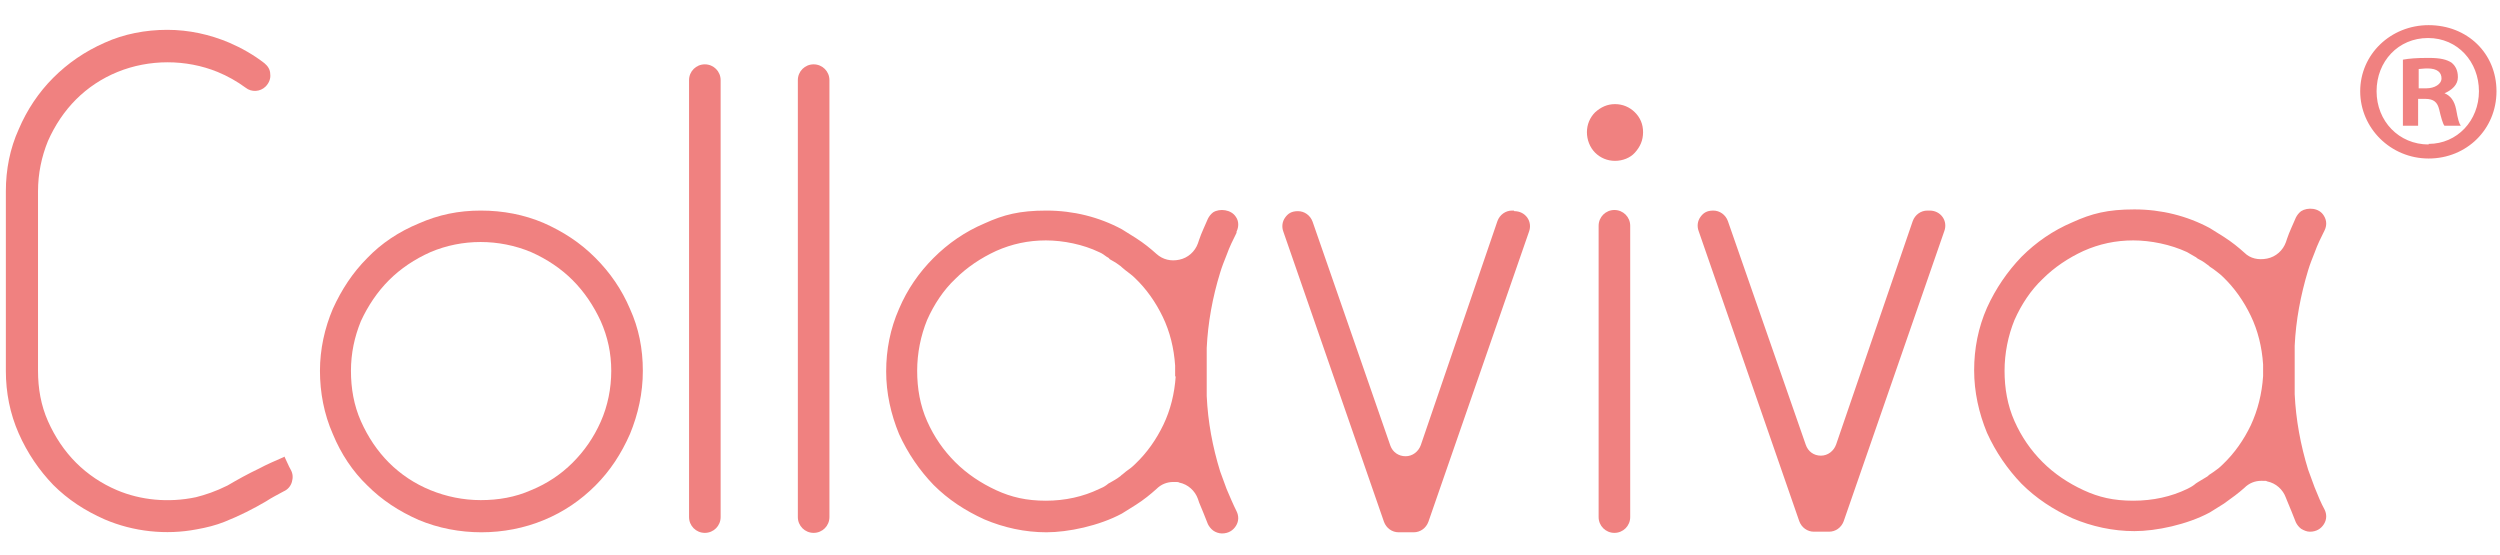
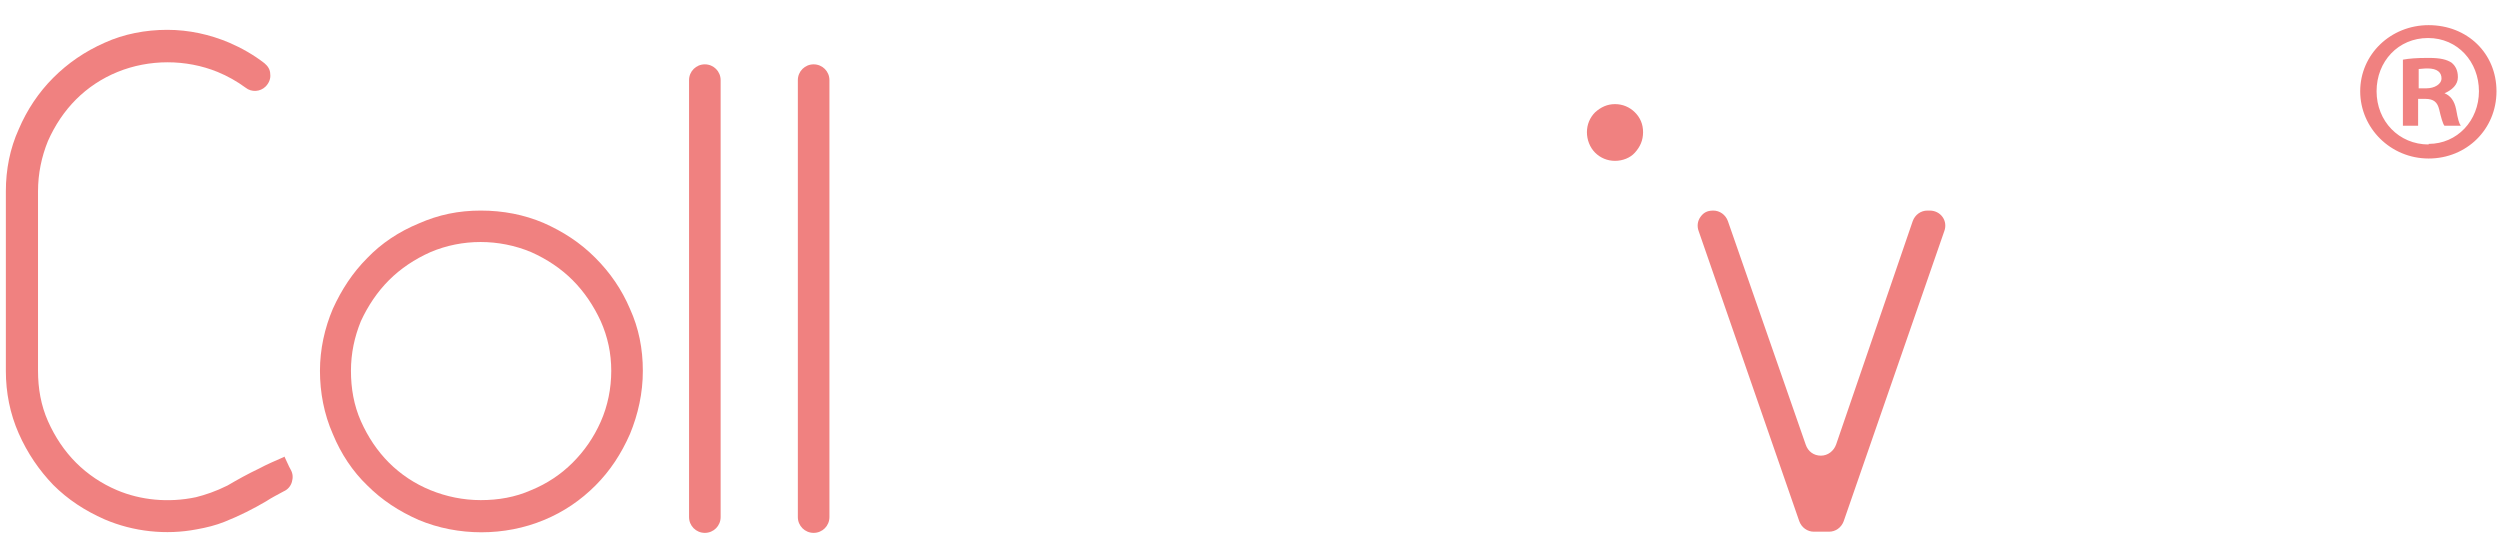
<svg xmlns="http://www.w3.org/2000/svg" viewBox="0 0 427.4 94.9" version="1.1" id="Ebene_1">
  <defs>
    <style>
      .st0 {
        fill: #f08180;
      }
    </style>
  </defs>
  <g>
    <path d="M48.6,78.1c-1.6.7-3,1.3-4.3,2-1.9.9-3.7,1.9-5.4,2.9-2,1-3.8,1.6-5.4,2-4.7,1-9.5.5-13.5-1.2-2.6-1.1-5-2.7-7-4.7-2-2-3.6-4.4-4.8-7.1-1.2-2.7-1.7-5.6-1.7-8.6v-30.7c0-3,.6-5.9,1.7-8.6,1.2-2.7,2.8-5.1,4.8-7.1,2-2,4.4-3.6,7.1-4.7,5.4-2.2,11.7-2.2,17.1,0,1.7.7,3.3,1.6,4.8,2.7,1,.8,2.5.7,3.4-.2.6-.6.9-1.4.8-2.1,0-.8-.4-1.4-1-1.9-1.8-1.4-3.9-2.6-6-3.5-3.3-1.4-6.9-2.2-10.6-2.2s-7.4.7-10.7,2.2c-3.4,1.5-6.3,3.5-8.8,6-2.5,2.5-4.5,5.5-5.9,8.8-1.5,3.3-2.2,6.9-2.2,10.6v30.7c0,3.7.7,7.3,2.2,10.7,1.5,3.4,3.5,6.3,5.9,8.8,2.5,2.5,5.4,4.4,8.8,5.9,4.9,2.1,10.5,2.7,15.7,1.7,1.7-.3,3.3-.7,4.8-1.3,2.5-1,4.9-2.2,7.1-3.5.9-.6,1.9-1.1,3-1.7.7-.3,1.2-.9,1.4-1.6.2-.7.2-1.4-.2-2.1-.4-.7-.7-1.5-1.1-2.3Z" class="st0" />
    <path d="M120.5,11c-1.5,0-2.7,1.2-2.7,2.7v74.7c0,1.5,1.2,2.7,2.7,2.7s2.7-1.2,2.7-2.7V13.7c0-1.5-1.2-2.7-2.7-2.7Z" class="st0" />
    <path d="M139.1,11c-1.5,0-2.7,1.2-2.7,2.7v74.7c0,1.5,1.2,2.7,2.7,2.7s2.7-1.2,2.7-2.7V13.7c0-1.5-1.2-2.7-2.7-2.7Z" class="st0" />
    <path d="M101.7,44c-2.5-2.5-5.4-4.4-8.8-5.9-3.3-1.4-6.9-2.1-10.7-2.1s-7.2.7-10.6,2.2c-3.4,1.4-6.4,3.4-8.8,5.9-2.5,2.5-4.4,5.4-5.9,8.7-1.4,3.3-2.2,6.9-2.2,10.6s.7,7.4,2.2,10.8c1.4,3.4,3.4,6.4,5.9,8.8,2.5,2.5,5.4,4.4,8.8,5.9,6.7,2.8,14.7,2.8,21.4,0,3.4-1.4,6.3-3.4,8.8-5.9,2.5-2.5,4.4-5.4,5.9-8.8,1.4-3.4,2.2-7,2.2-10.8s-.7-7.3-2.2-10.6c-1.4-3.3-3.4-6.2-5.9-8.7ZM102.7,72.1h0c-1.2,2.7-2.8,5-4.8,7s-4.4,3.6-7.1,4.7c-2.7,1.2-5.6,1.7-8.6,1.7s-5.9-.6-8.6-1.7c-2.7-1.1-5.1-2.7-7.1-4.7-2-2-3.6-4.4-4.8-7.1-1.2-2.7-1.7-5.6-1.7-8.6s.6-5.8,1.7-8.5c1.2-2.6,2.8-5,4.8-7,2-2,4.4-3.6,7.1-4.8,5.4-2.3,11.7-2.3,17.2,0,2.7,1.2,5.1,2.8,7.1,4.8,2,2,3.6,4.4,4.8,7,1.2,2.7,1.8,5.5,1.8,8.5s-.6,6-1.8,8.7Z" class="st0" />
-     <path d="M211.4,39.6c.4-.8.4-1.8-.1-2.5-.8-1.3-2.8-1.5-3.9-.8-.4.3-.7.7-.9,1.1-.5,1.2-1.1,2.4-1.5,3.6l-.2.6c-.5,1.4-1.7,2.5-3.2,2.8-1.4.3-2.8,0-3.9-1-1-.9-2.1-1.8-3.5-2.7-.8-.5-1.6-1-2.4-1.5-3.9-2.1-8.3-3.2-12.9-3.2s-7.3.7-10.6,2.2c-3.3,1.4-6.2,3.4-8.7,5.9-2.5,2.5-4.5,5.4-5.9,8.7-1.5,3.4-2.2,7-2.2,10.7,0,3.7.8,7.3,2.2,10.7,1.5,3.3,3.5,6.2,5.9,8.7,2.5,2.5,5.4,4.4,8.7,5.9,3.3,1.4,6.9,2.2,10.6,2.2s9-1.1,12.9-3.2c.8-.5,1.6-1,2.4-1.5,1.4-.9,2.5-1.8,3.5-2.7.8-.8,1.8-1.2,2.9-1.2s.7,0,1,.1c1.5.3,2.7,1.4,3.2,2.8l.2.6c.5,1.2,1,2.4,1.5,3.7.2.4.5.8.9,1.1.4.3,1,.5,1.5.5,1.1,0,1.9-.5,2.4-1.3.5-.8.5-1.7.1-2.5-.6-1.2-1.1-2.4-1.7-3.8-.4-1-.7-2-1.1-3-1.3-4.2-2.1-8.5-2.3-12.9,0-.3,0-.7,0-1,0-.2,0-.5,0-.7,0-.5,0-1,0-1.5,0-.3,0-.6,0-.9,0-.3,0-.6,0-.9,0-.5,0-1,0-1.5,0-.2,0-.5,0-.7,0-.3,0-.7,0-1h0c.2-4.3,1-8.7,2.3-12.9.3-1,.7-2,1.1-3,.5-1.4,1.1-2.6,1.7-3.8ZM201,64.3c-.2,3-.9,5.8-2.1,8.3-1.2,2.5-2.8,4.8-4.8,6.7-.5.5-1,.9-1.6,1.3l-.6.5c-.2.1-.3.3-.5.4-.5.4-1.1.7-1.6,1-.2.1-.4.2-.6.4-.4.3-.8.5-1.3.7-2.7,1.3-5.8,2-9.1,2s-5.9-.6-8.5-1.8c-2.6-1.2-5-2.8-7-4.8-2-2-3.6-4.3-4.8-7-1.2-2.7-1.7-5.6-1.7-8.6s.6-6,1.7-8.7c1.2-2.7,2.8-5.1,4.8-7,2-2,4.4-3.6,7-4.8,2.7-1.2,5.5-1.8,8.5-1.8s6.4.7,9.1,2c.5.2.9.5,1.3.8.2.1.4.2.5.4.5.3,1.1.6,1.6,1,.2.1.4.3.5.4l.6.5c.5.4,1.1.8,1.6,1.3,2,1.9,3.6,4.2,4.8,6.7,1.2,2.5,1.9,5.3,2.1,8.3,0,.3,0,.5,0,.7v.3s0,.2,0,.2c0,.2,0,.4,0,.7h0Z" class="st0" />
-     <path d="M395.7,83.3c-.4-1-.7-2-1.1-3-1.3-4.2-2.1-8.6-2.3-12.9,0-.3,0-.7,0-1,0-.2,0-.5,0-.7,0-.5,0-1,0-1.5v-.9s0-.9,0-.9c0-.5,0-1,0-1.6,0-.2,0-.5,0-.7,0-.3,0-.7,0-1,.2-4.3,1-8.6,2.3-12.9.3-1,.7-2,1.1-3,.5-1.4,1.1-2.6,1.7-3.8.4-.8.4-1.7-.1-2.5-.8-1.4-2.8-1.5-3.9-.8-.4.3-.7.7-.9,1.1-.5,1.2-1.1,2.4-1.5,3.6l-.2.6c-.5,1.4-1.7,2.5-3.2,2.8-1.5.3-2.9,0-3.9-1-1-.9-2.1-1.8-3.5-2.7-.8-.5-1.6-1-2.4-1.5-3.9-2.1-8.3-3.2-12.9-3.2s-7.3.7-10.6,2.2c-3.3,1.4-6.2,3.4-8.7,5.9-2.4,2.5-4.4,5.4-5.9,8.7-1.5,3.4-2.2,7-2.2,10.7,0,3.7.8,7.3,2.2,10.7,1.5,3.3,3.5,6.2,5.9,8.7,2.5,2.5,5.4,4.4,8.7,5.9,3.3,1.4,6.9,2.2,10.6,2.2s9-1.1,12.9-3.2c.8-.5,1.6-1,2.4-1.5,1.4-1,2.5-1.8,3.5-2.7.8-.8,1.8-1.2,2.9-1.2s.7,0,1,.1c1.5.3,2.7,1.4,3.2,2.8l.2.5c.5,1.2,1,2.4,1.5,3.7.2.4.5.8.9,1.1.5.3,1,.5,1.5.5,1.1,0,1.9-.5,2.4-1.3.5-.8.5-1.7.1-2.5-.6-1.1-1.1-2.3-1.7-3.8ZM386.9,63.6c0,.2,0,.4,0,.7h0c-.2,3-.9,5.8-2.1,8.4-1.2,2.5-2.8,4.8-4.8,6.7-.5.5-1,.9-1.6,1.3l-.6.4c-.2.1-.3.3-.5.4-.5.3-1,.6-1.5.9-.3.2-.5.3-.7.5-.4.3-.8.5-1.2.7-2.7,1.3-5.8,2-9.2,2s-5.9-.6-8.5-1.8c-2.6-1.2-5-2.8-7-4.8-2-2-3.6-4.3-4.8-7-1.2-2.7-1.7-5.6-1.7-8.6s.6-6,1.7-8.7c1.2-2.7,2.8-5.1,4.8-7,2-2,4.4-3.6,7-4.8,2.7-1.2,5.5-1.8,8.5-1.8s6.4.7,9.2,2c.4.2.8.5,1.2.7.2.1.4.2.6.4.6.3,1.1.6,1.6,1,.2.1.4.3.5.4l.6.4c.5.4,1.1.8,1.6,1.3,2,1.9,3.6,4.2,4.8,6.7,1.2,2.5,1.9,5.3,2.1,8.3,0,.3,0,.5,0,.7v.3s0,.2,0,.2Z" class="st0" />
    <path d="M276.1,17.8c-1.3,0-2.4.5-3.4,1.4-.9.9-1.4,2.1-1.4,3.4s.5,2.6,1.4,3.5c.9.9,2.1,1.4,3.4,1.4s2.6-.5,3.4-1.4c.9-1,1.4-2.1,1.4-3.5s-.5-2.5-1.4-3.4c-.9-.9-2.1-1.4-3.4-1.4Z" class="st0" />
-     <path d="M276,35.9c-1.5,0-2.7,1.2-2.7,2.7v49.8c0,1.5,1.2,2.7,2.7,2.7s2.7-1.2,2.7-2.7v-49.8c0-1.5-1.2-2.7-2.7-2.7Z" class="st0" />
    <path d="M329.8,36h-.3c-1.1,0-2.1.7-2.5,1.8l-13.1,38.2c-.4,1.1-1.4,1.9-2.6,1.9h0c-1.2,0-2.2-.7-2.6-1.9l-13.3-38.2c-.4-1.1-1.4-1.8-2.5-1.8s-1.7.4-2.2,1.1c-.5.7-.6,1.6-.3,2.4l17.2,49.6c.4,1.1,1.4,1.8,2.5,1.8h2.6c1.1,0,2.1-.7,2.5-1.8l17.2-49.6c.3-.8.2-1.7-.3-2.4-.5-.7-1.3-1.1-2.2-1.1Z" class="st0" />
-     <path d="M258.8,36h-.3c-1.1,0-2.1.7-2.5,1.8l-13.1,38.3c-.4,1.1-1.4,1.9-2.6,1.9s-2.2-.7-2.6-1.8l-13.3-38.3c-.4-1.1-1.4-1.8-2.5-1.8s-1.7.4-2.2,1.1c-.5.7-.6,1.6-.3,2.4l17.2,49.6c.4,1.1,1.4,1.8,2.5,1.8h2.6c1.1,0,2.1-.7,2.5-1.8l17.2-49.6c.3-.8.2-1.7-.3-2.4-.5-.7-1.3-1.1-2.2-1.1Z" class="st0" />
  </g>
  <g>
    <path d="M415.2,4.3c-6.5,0-11.7,5-11.7,11.3s5.2,11.5,11.7,11.5,11.6-5,11.6-11.5-5-11.3-11.6-11.3ZM415.2,24.7c-5.1,0-8.9-4-8.9-9.1s3.7-9.1,8.8-9.1,8.7,4.1,8.7,9.1-3.7,9-8.6,9Z" class="st0" />
    <path d="M417.8,16h0c1.4-.6,2.4-1.5,2.4-2.8s-.5-2-1.1-2.5c-.8-.5-1.8-.8-3.9-.8s-3.3.1-4.4.3v11.3h2.6v-4.6h1.2c1.5,0,2.1.6,2.4,1.8.3,1.3.6,2.4.9,2.8h2.8c-.3-.4-.5-1.1-.8-2.8-.3-1.5-1-2.4-2.1-2.8ZM414.7,15.1h-1.2v-3.3c.3,0,.8-.1,1.5-.1,1.7,0,2.4.7,2.4,1.7s-1.2,1.7-2.6,1.7Z" class="st0" />
  </g>
</svg>